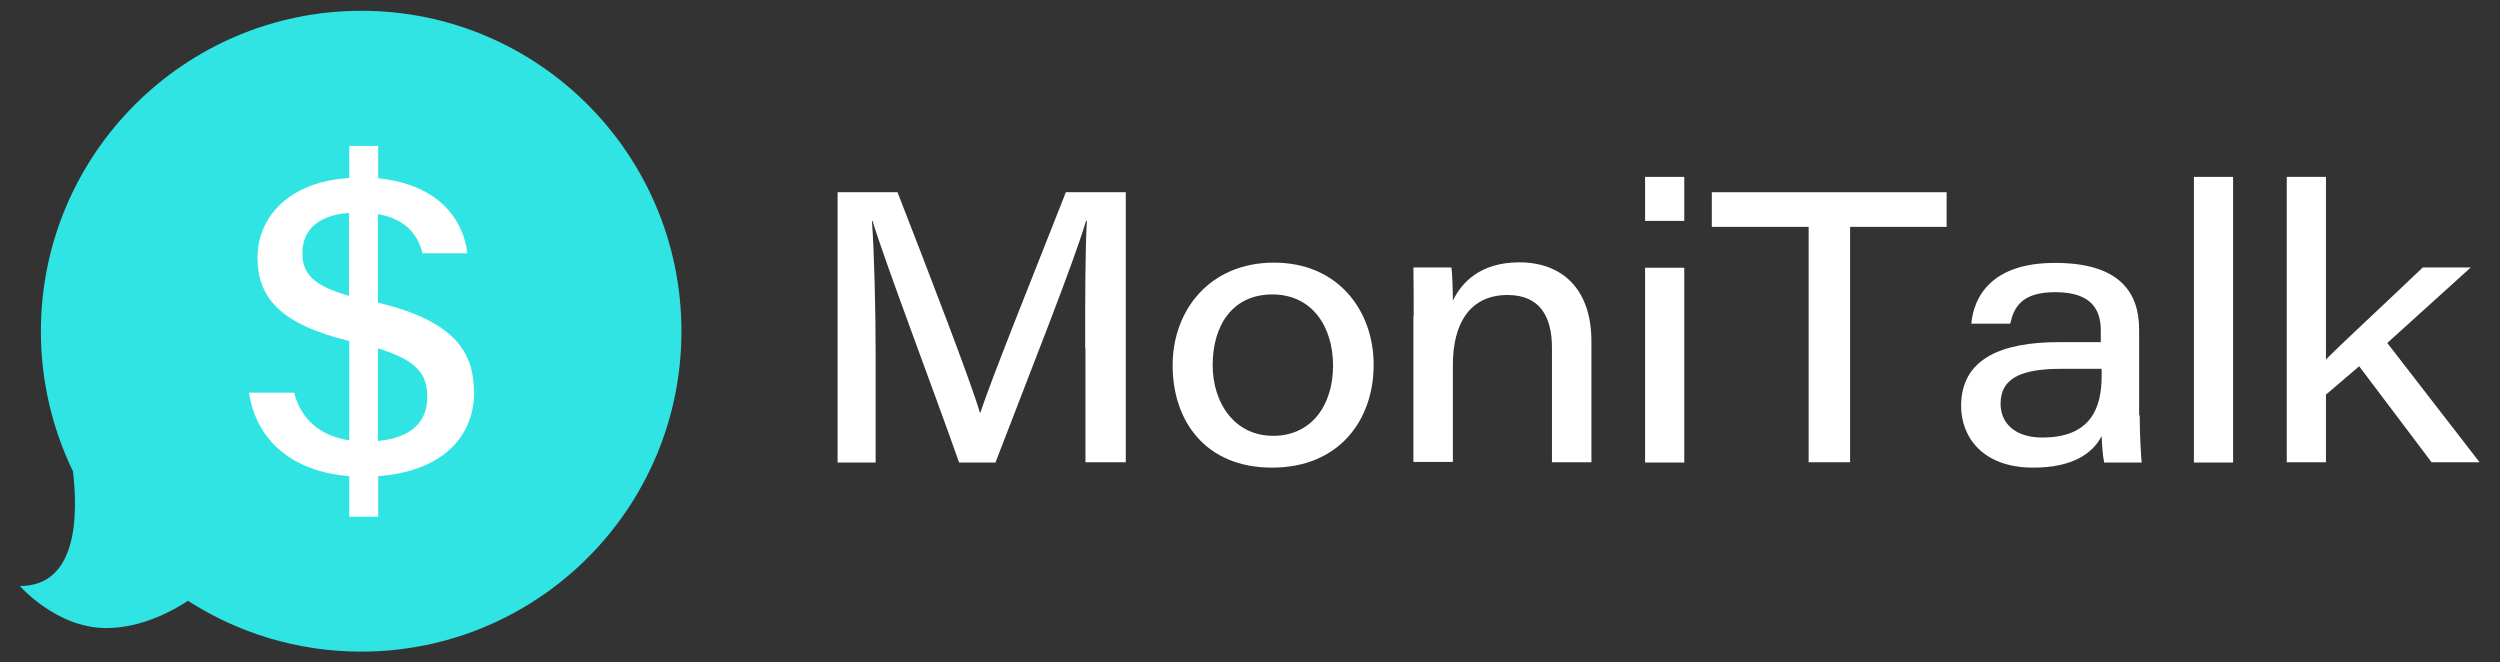
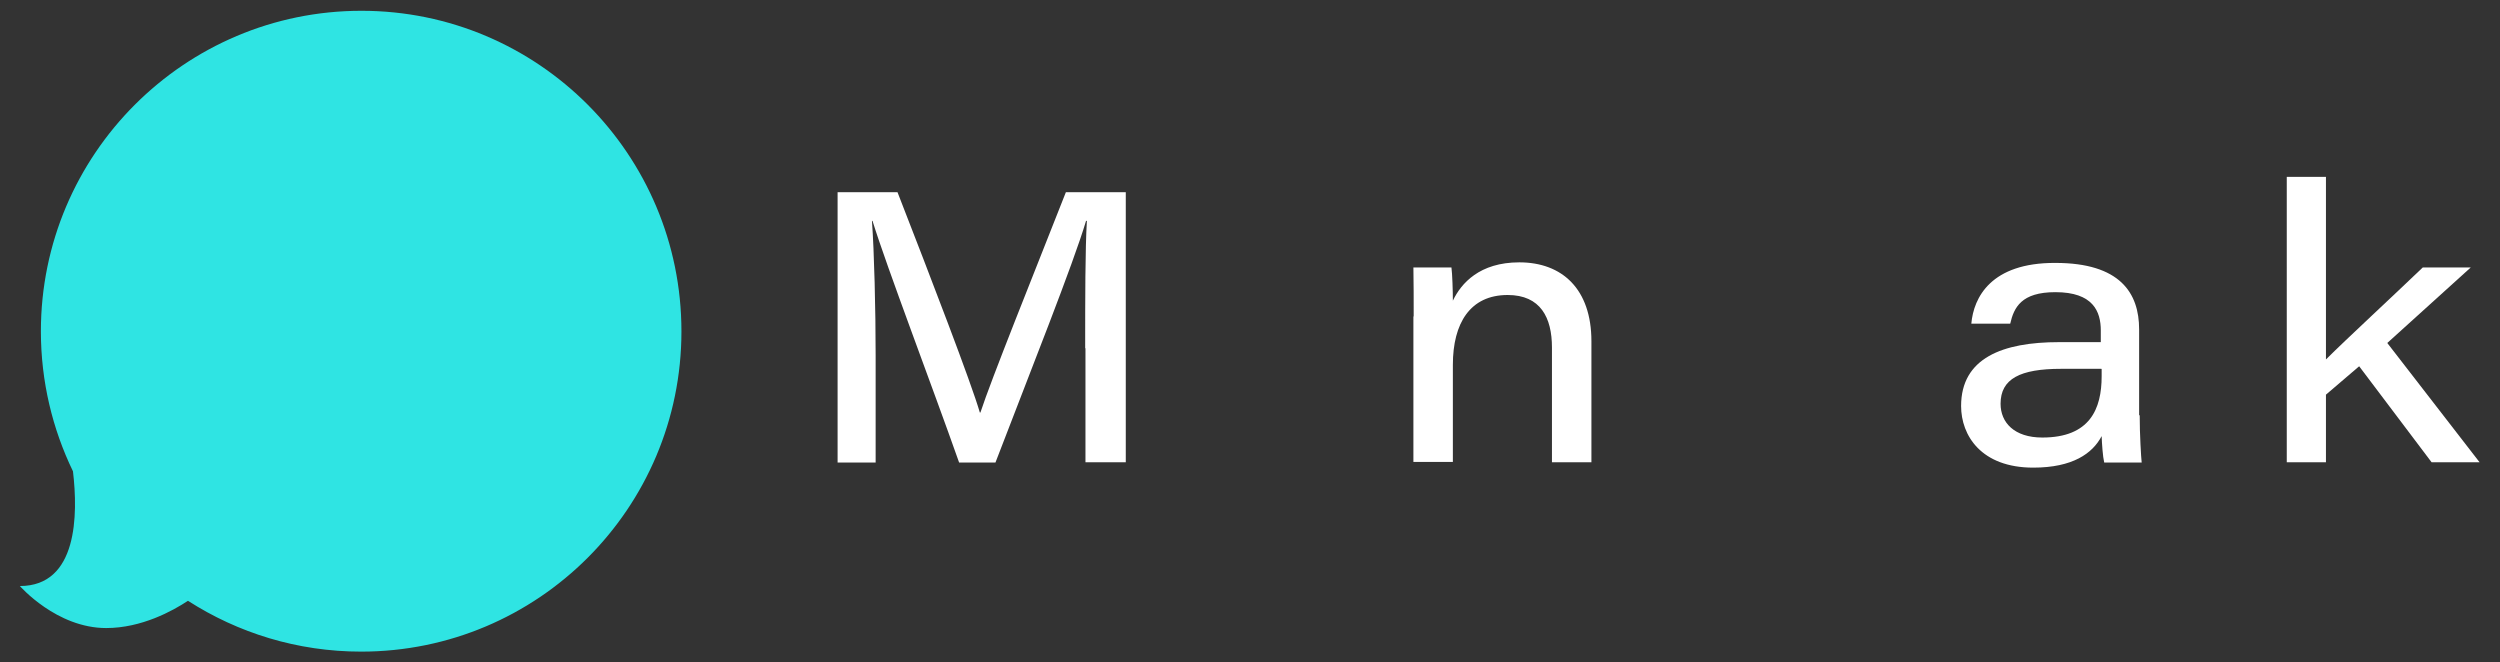
<svg xmlns="http://www.w3.org/2000/svg" id="Layer_1" viewBox="0 0 88.05 23.33">
  <rect x="0" y="0" width="88.05" height="23.33" fill="#333333" stroke="none" />
  <defs>
    <style>
      .cls-1 {
        fill: #2fe4e3;
      }

      .cls-2 {
        fill: #fff;
      }
    </style>
  </defs>
  <path class="cls-1" d="M12.73.38C6.5.38,1.44,5.44,1.44,11.67c0,1.77.41,3.44,1.13,4.93.18,1.52.17,4.04-1.87,4.04,0,0,1.29,1.48,3.04,1.48,1.25,0,2.35-.61,2.88-.96,1.76,1.13,3.85,1.79,6.1,1.79,6.23,0,11.28-5.05,11.28-11.28S18.96.38,12.73.38Z" />
-   <path class="cls-2" d="M16.69,13.79c0-1.34-.63-2.48-3.38-3.13v-3.12c1,.18,1.41.74,1.57,1.38h1.58c-.12-1.1-.93-2.42-3.14-2.64v-1.14h-1.02v1.13c-2.14.13-3.23,1.39-3.23,2.8s.8,2.35,3.23,2.94v3.5c-1-.16-1.69-.71-1.94-1.68h-1.59c.25,1.66,1.5,2.78,3.53,2.94v1.43h1.02v-1.43c2.17-.16,3.38-1.31,3.38-2.98ZM10.65,8.91c0-.66.39-1.32,1.64-1.41v2.92c-1.26-.36-1.64-.78-1.64-1.5ZM13.31,15.54v-3.27c1.43.43,1.74.96,1.74,1.71,0,.92-.62,1.45-1.74,1.55Z" />
  <g>
    <path class="cls-2" d="M38.22,12.27c0-1.75,0-3.49.06-4.49h-.03c-.45,1.52-1.96,5.3-3.19,8.51h-1.28c-.93-2.64-2.56-6.92-3.05-8.51h-.02c.08,1.09.13,3.12.13,4.73v3.78h-1.34V6.77h2.11c1.18,3.03,2.6,6.72,2.9,7.76h.02c.37-1.14,1.88-4.89,3.01-7.76h2.11v9.51h-1.42v-4.02Z" />
-     <path class="cls-2" d="M48.38,12.85c0,1.96-1.23,3.62-3.58,3.62s-3.5-1.65-3.5-3.6,1.31-3.62,3.57-3.62,3.51,1.69,3.51,3.6ZM42.71,12.86c0,1.33.77,2.49,2.13,2.49s2.11-1.09,2.11-2.47-.74-2.51-2.14-2.51-2.1,1.09-2.1,2.49Z" />
    <path class="cls-2" d="M49.79,11.15c0-.58,0-1.21-.01-1.73h1.34c.03.22.05.81.05,1.17.29-.61.94-1.35,2.34-1.35,1.51,0,2.54.94,2.54,2.78v4.26h-1.39v-4.04c0-1.05-.4-1.85-1.56-1.85-1.32,0-1.93.99-1.93,2.46v3.42h-1.39v-5.13Z" />
-     <path class="cls-2" d="M57.94,6.23h1.38v1.55h-1.38v-1.55ZM57.94,9.43h1.38v6.86h-1.38v-6.86Z" />
-     <path class="cls-2" d="M63.7,7.99h-3.41v-1.22h8.27v1.22h-3.4v8.29h-1.46V7.99Z" />
    <path class="cls-2" d="M75.36,14.62c0,.68.05,1.5.07,1.67h-1.32c-.05-.21-.08-.66-.09-.93-.32.61-1.02,1.11-2.41,1.11-1.83,0-2.54-1.13-2.54-2.17,0-1.69,1.46-2.25,3.45-2.25h1.47v-.41c0-.67-.27-1.35-1.6-1.35-1.2,0-1.46.54-1.59,1.11h-1.37c.08-.92.69-2.15,2.96-2.14,2.28,0,2.95,1.06,2.95,2.34v3.03ZM74.01,12.99c-.21,0-.68,0-1.42,0-1.44,0-2.13.35-2.13,1.23,0,.66.48,1.19,1.47,1.19,1.68,0,2.09-1.01,2.09-2.16v-.25Z" />
-     <path class="cls-2" d="M77.27,16.28V6.23h1.38v10.06h-1.38Z" />
    <path class="cls-2" d="M81.93,12.65c.67-.67,2.4-2.27,3.4-3.23h1.69l-2.94,2.66,3.25,4.2h-1.69l-2.55-3.38-1.17,1v2.38h-1.38V6.23h1.38v6.43Z" />
  </g>
</svg>